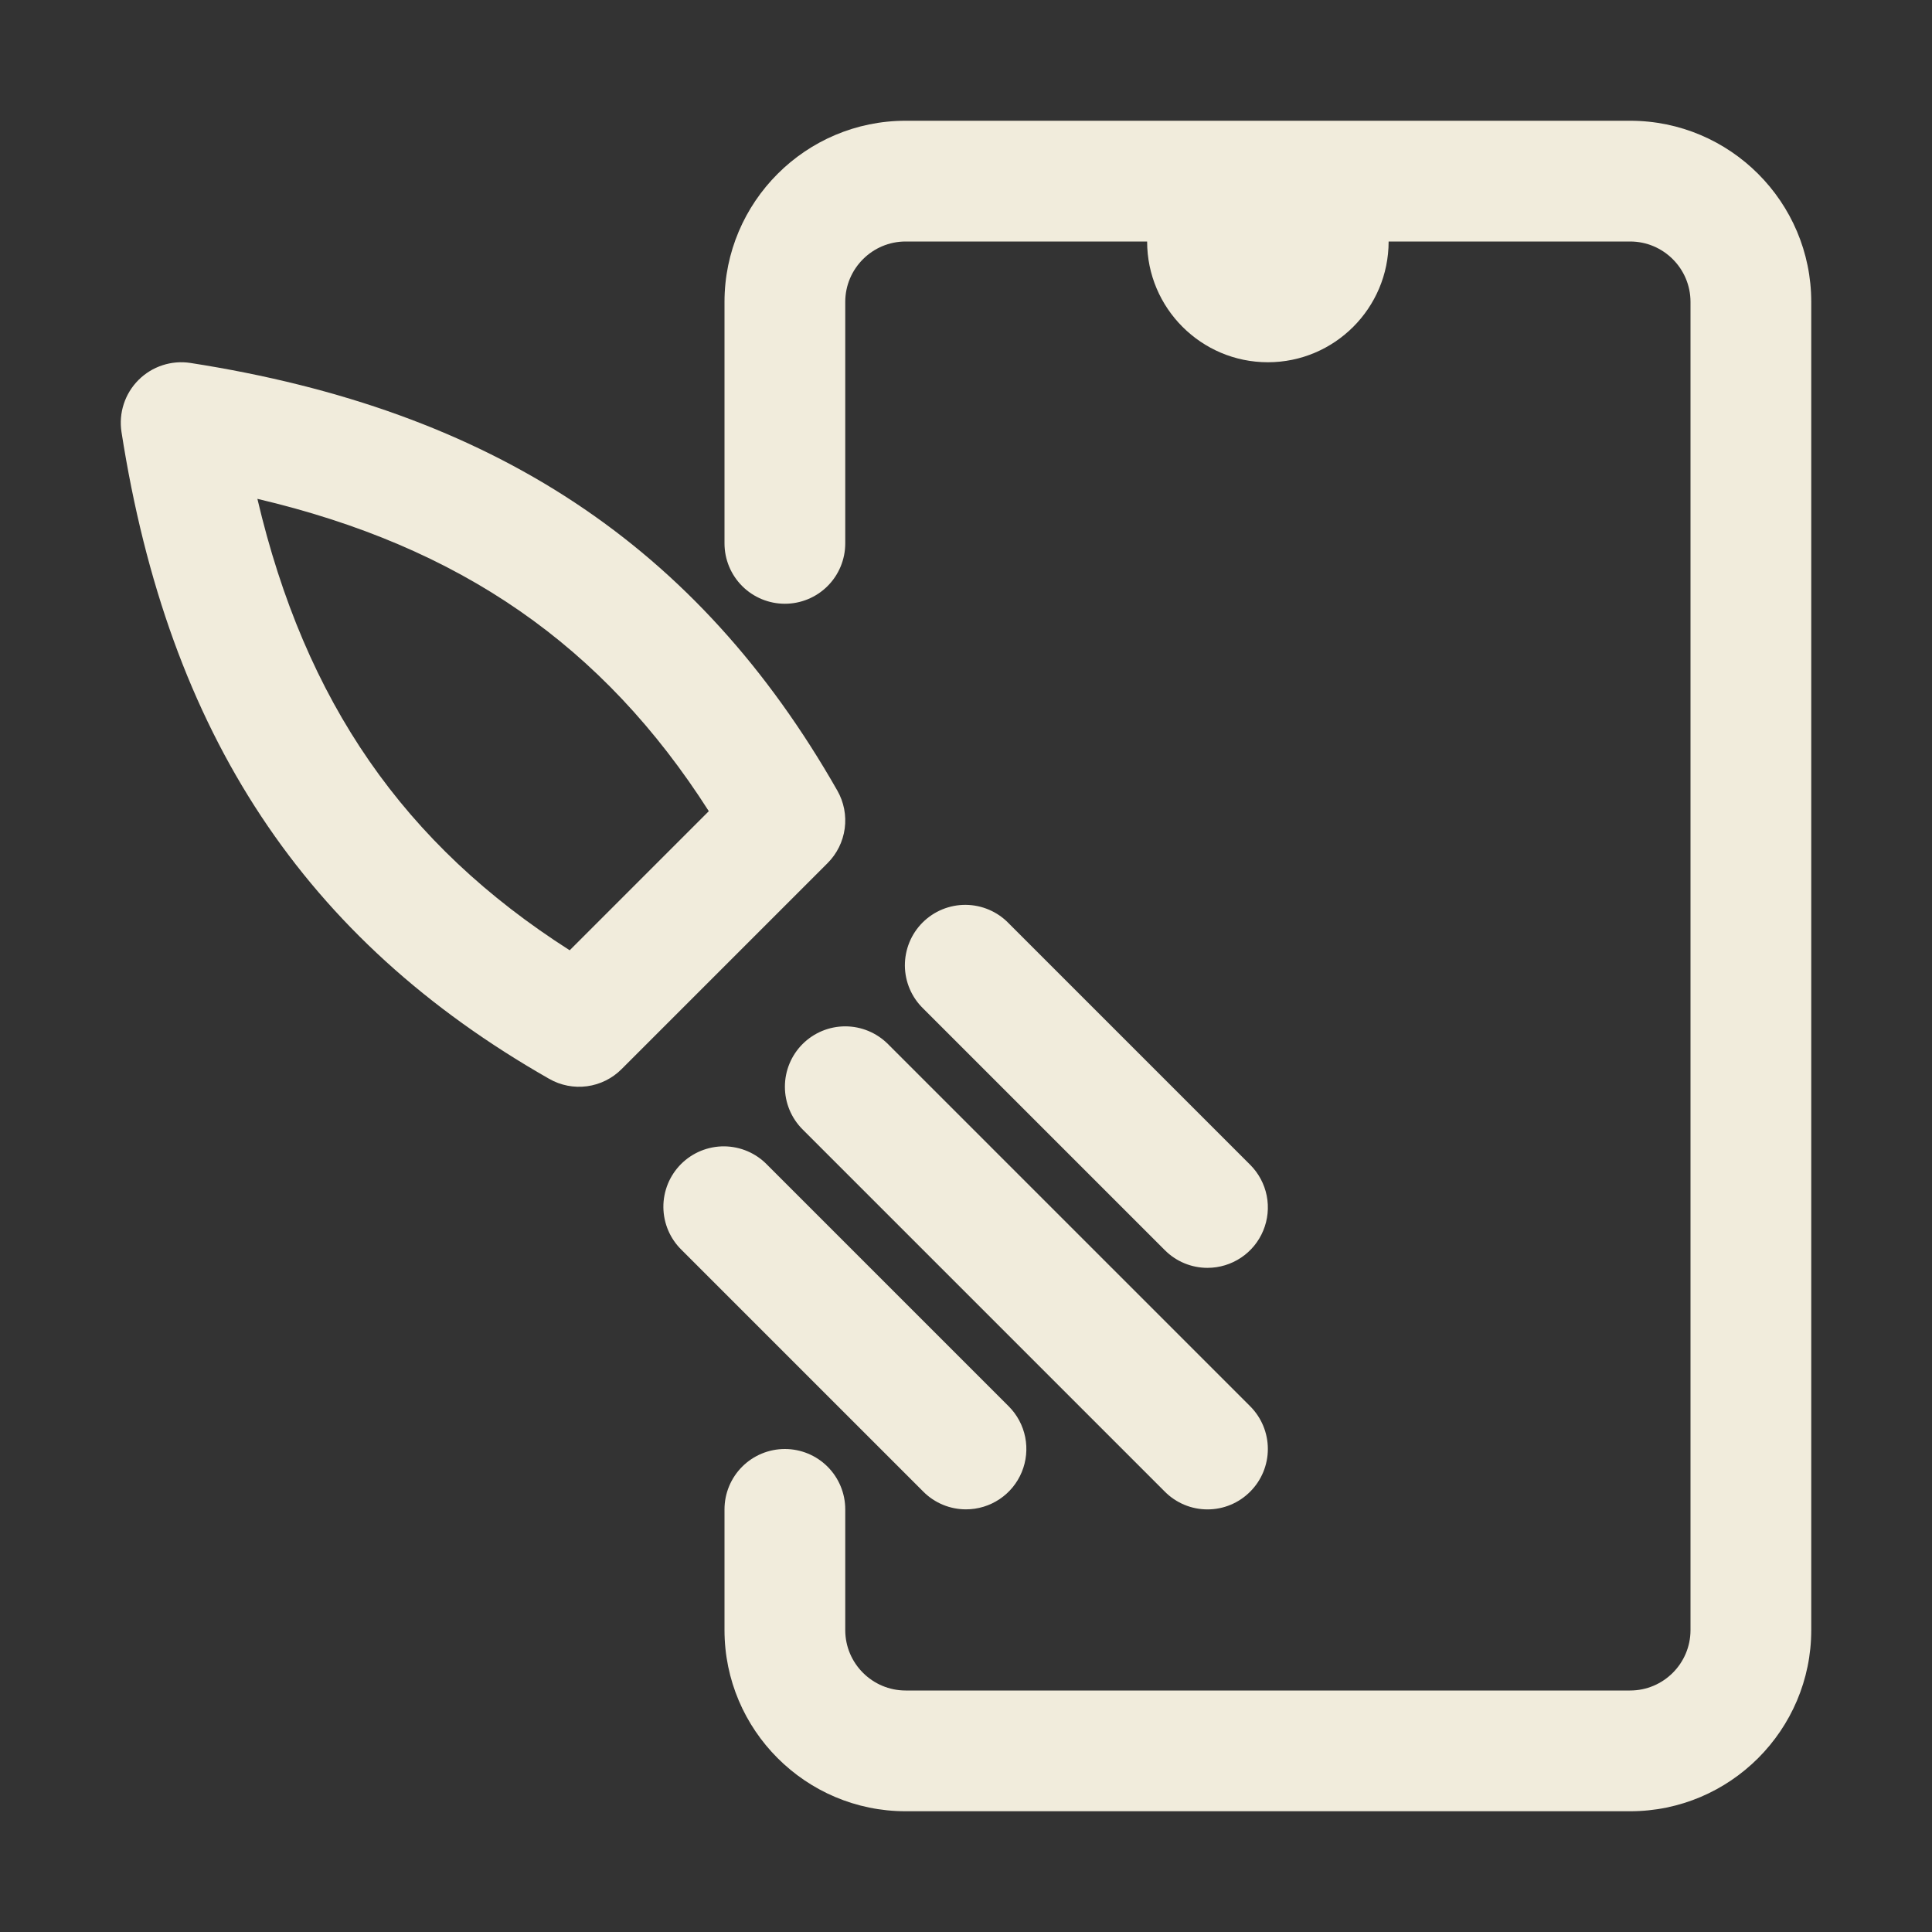
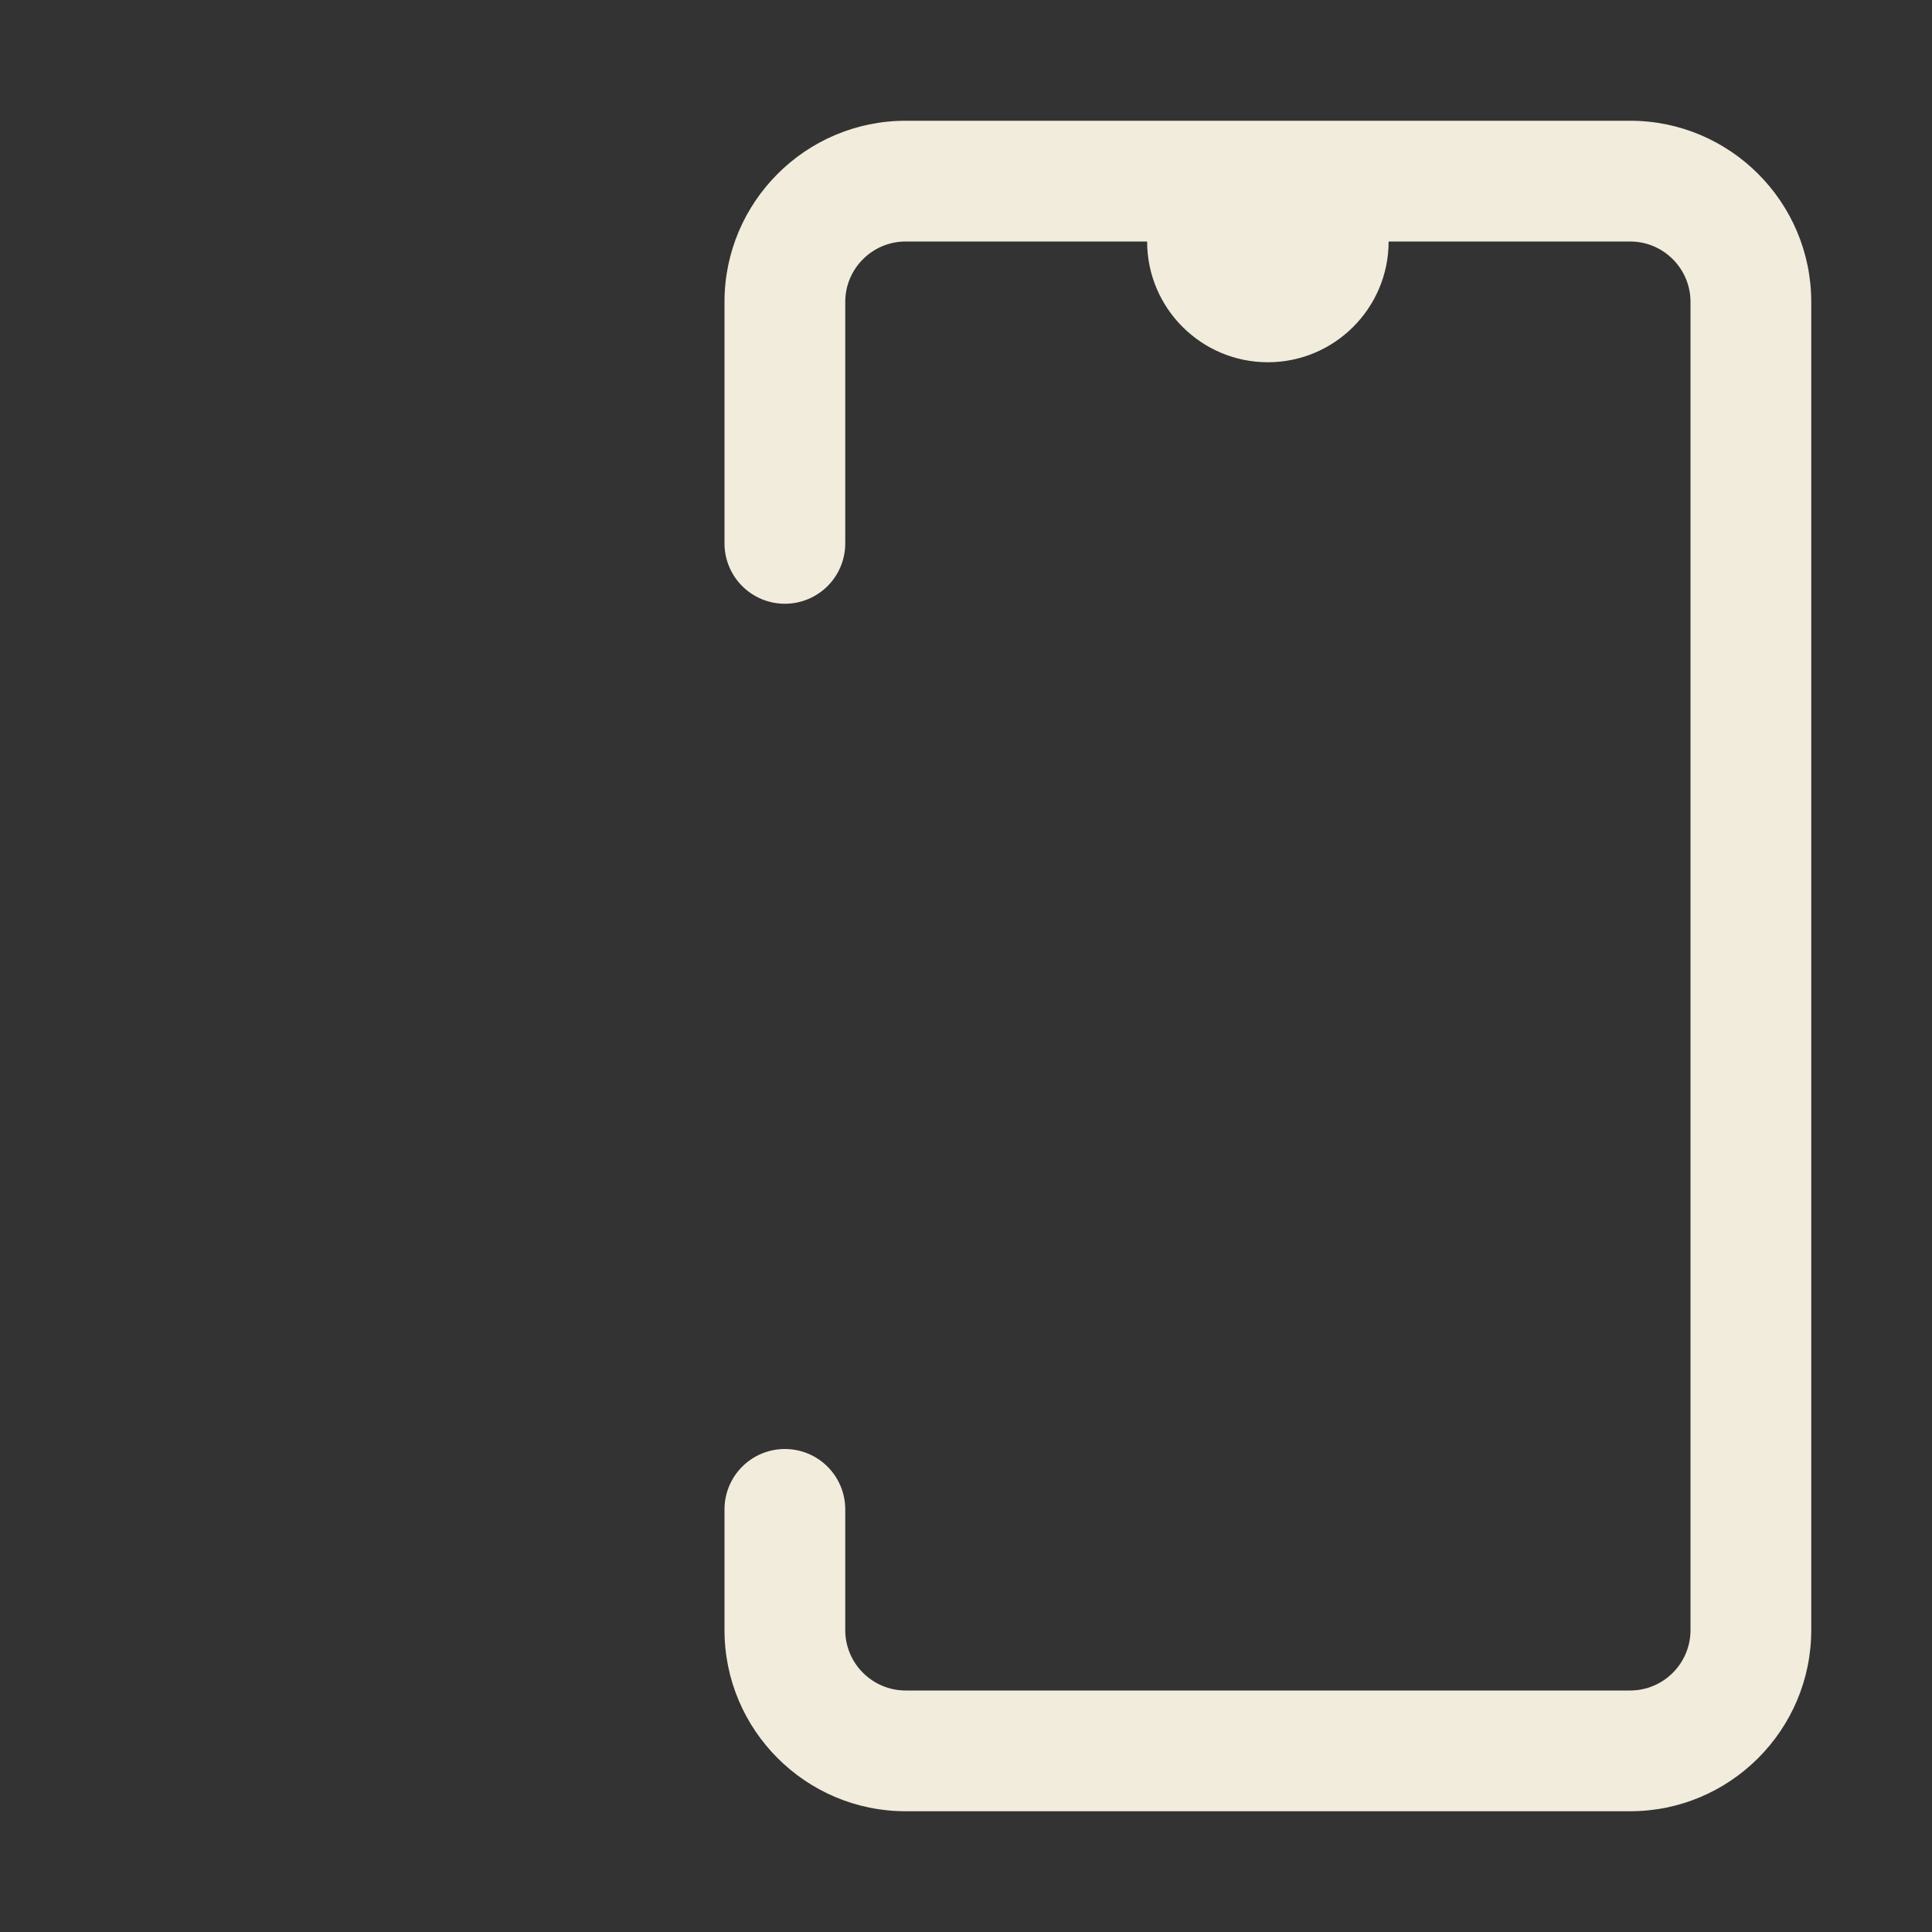
<svg xmlns="http://www.w3.org/2000/svg" width="80" height="80" viewBox="0 0 80 80" fill="none">
  <rect x="0" y="0" width="80" height="80" fill="#333333" stroke="none" />
-   <path d="M34.672 32.736C28.898 22.599 20.383 16.974 7.885 15.029C7.496 14.969 7.099 15.002 6.726 15.125C6.352 15.247 6.013 15.456 5.735 15.734C5.457 16.012 5.248 16.351 5.126 16.725C5.003 17.098 4.971 17.495 5.03 17.884C6.978 30.384 12.602 38.894 22.738 44.671C23.213 44.944 23.765 45.052 24.309 44.979C24.852 44.906 25.356 44.655 25.742 44.266L34.267 35.741C34.655 35.354 34.904 34.85 34.978 34.307C35.051 33.764 34.944 33.212 34.672 32.736ZM23.59 39.349C16.73 34.969 12.633 29.061 10.658 20.656C19.062 22.631 24.97 26.731 29.35 33.589L23.59 39.349ZM33.233 43.231C32.764 43.7 32.501 44.336 32.501 44.999C32.501 45.662 32.764 46.297 33.233 46.766L48.233 61.766C48.464 61.999 48.74 62.184 49.043 62.31C49.346 62.437 49.672 62.501 50 62.501C50.328 62.501 50.654 62.437 50.957 62.31C51.261 62.184 51.536 61.999 51.767 61.766C52.236 61.297 52.499 60.662 52.499 59.999C52.499 59.336 52.236 58.7 51.767 58.231L36.767 43.231C36.299 42.763 35.663 42.499 35 42.499C34.337 42.499 33.701 42.763 33.233 43.231ZM50 52.499C50.494 52.499 50.978 52.352 51.389 52.077C51.8 51.803 52.12 51.412 52.309 50.955C52.498 50.499 52.548 49.996 52.452 49.511C52.355 49.026 52.117 48.581 51.767 48.231L41.767 38.231C41.537 37.992 41.261 37.802 40.956 37.671C40.651 37.54 40.323 37.471 39.991 37.468C39.659 37.465 39.33 37.529 39.023 37.654C38.715 37.78 38.436 37.966 38.202 38.2C37.967 38.435 37.781 38.714 37.656 39.021C37.53 39.329 37.467 39.658 37.469 39.99C37.472 40.322 37.541 40.65 37.672 40.955C37.803 41.26 37.994 41.536 38.233 41.766L48.233 51.766C48.464 51.999 48.74 52.183 49.043 52.309C49.346 52.435 49.672 52.499 50 52.499ZM40 62.499C40.494 62.499 40.978 62.352 41.389 62.077C41.8 61.803 42.12 61.412 42.309 60.955C42.498 60.499 42.548 59.996 42.452 59.511C42.355 59.026 42.117 58.581 41.767 58.231L31.767 48.231C31.537 47.992 31.261 47.802 30.956 47.671C30.651 47.54 30.323 47.471 29.991 47.468C29.659 47.465 29.33 47.529 29.023 47.654C28.715 47.78 28.436 47.966 28.201 48.2C27.967 48.435 27.781 48.714 27.655 49.021C27.53 49.329 27.466 49.658 27.469 49.99C27.472 50.322 27.541 50.65 27.672 50.955C27.803 51.26 27.994 51.536 28.233 51.766L38.233 61.766C38.464 61.999 38.74 62.183 39.043 62.309C39.346 62.435 39.672 62.499 40 62.499Z" fill="#F1ECDC" />
  <path d="M67.5 5H37.5C33.365 5 30 8.365 30 12.5V22.5C30 23.163 30.263 23.799 30.732 24.268C31.201 24.737 31.837 25 32.5 25C33.163 25 33.799 24.737 34.268 24.268C34.737 23.799 35 23.163 35 22.5V12.5C35 11.123 36.123 10 37.5 10H47.5C47.5 12.758 49.742 15 52.5 15C55.258 15 57.5 12.758 57.5 10H67.5C68.88 10 70 11.123 70 12.5V67.5C70 68.877 68.88 70 67.5 70H37.5C36.123 70 35 68.877 35 67.5V62.5C35 61.837 34.737 61.201 34.268 60.732C33.799 60.263 33.163 60 32.5 60C31.837 60 31.201 60.263 30.732 60.732C30.263 61.201 30 61.837 30 62.5V67.5C30 71.635 33.365 75 37.5 75H67.5C71.635 75 75 71.635 75 67.5V12.5C75 8.365 71.635 5 67.5 5Z" fill="#F1ECDC" />
</svg>